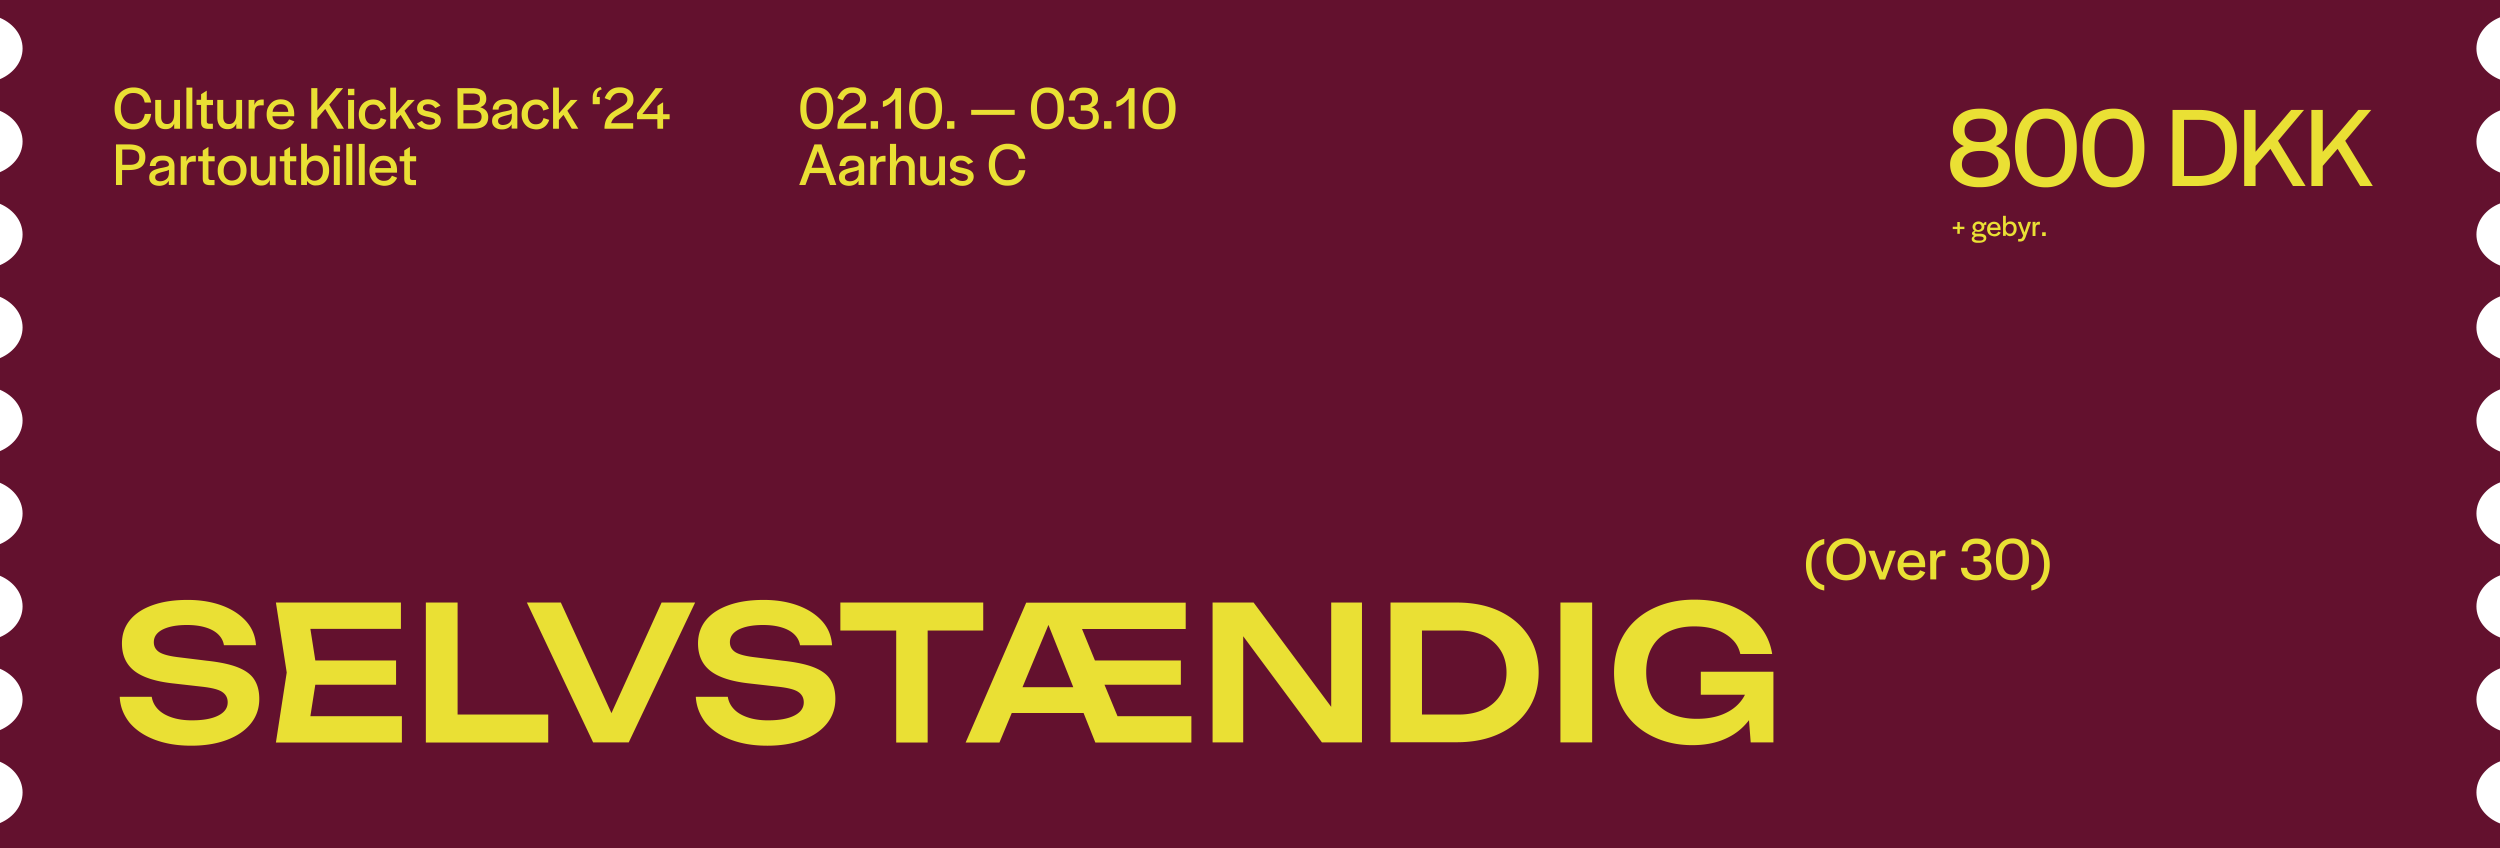
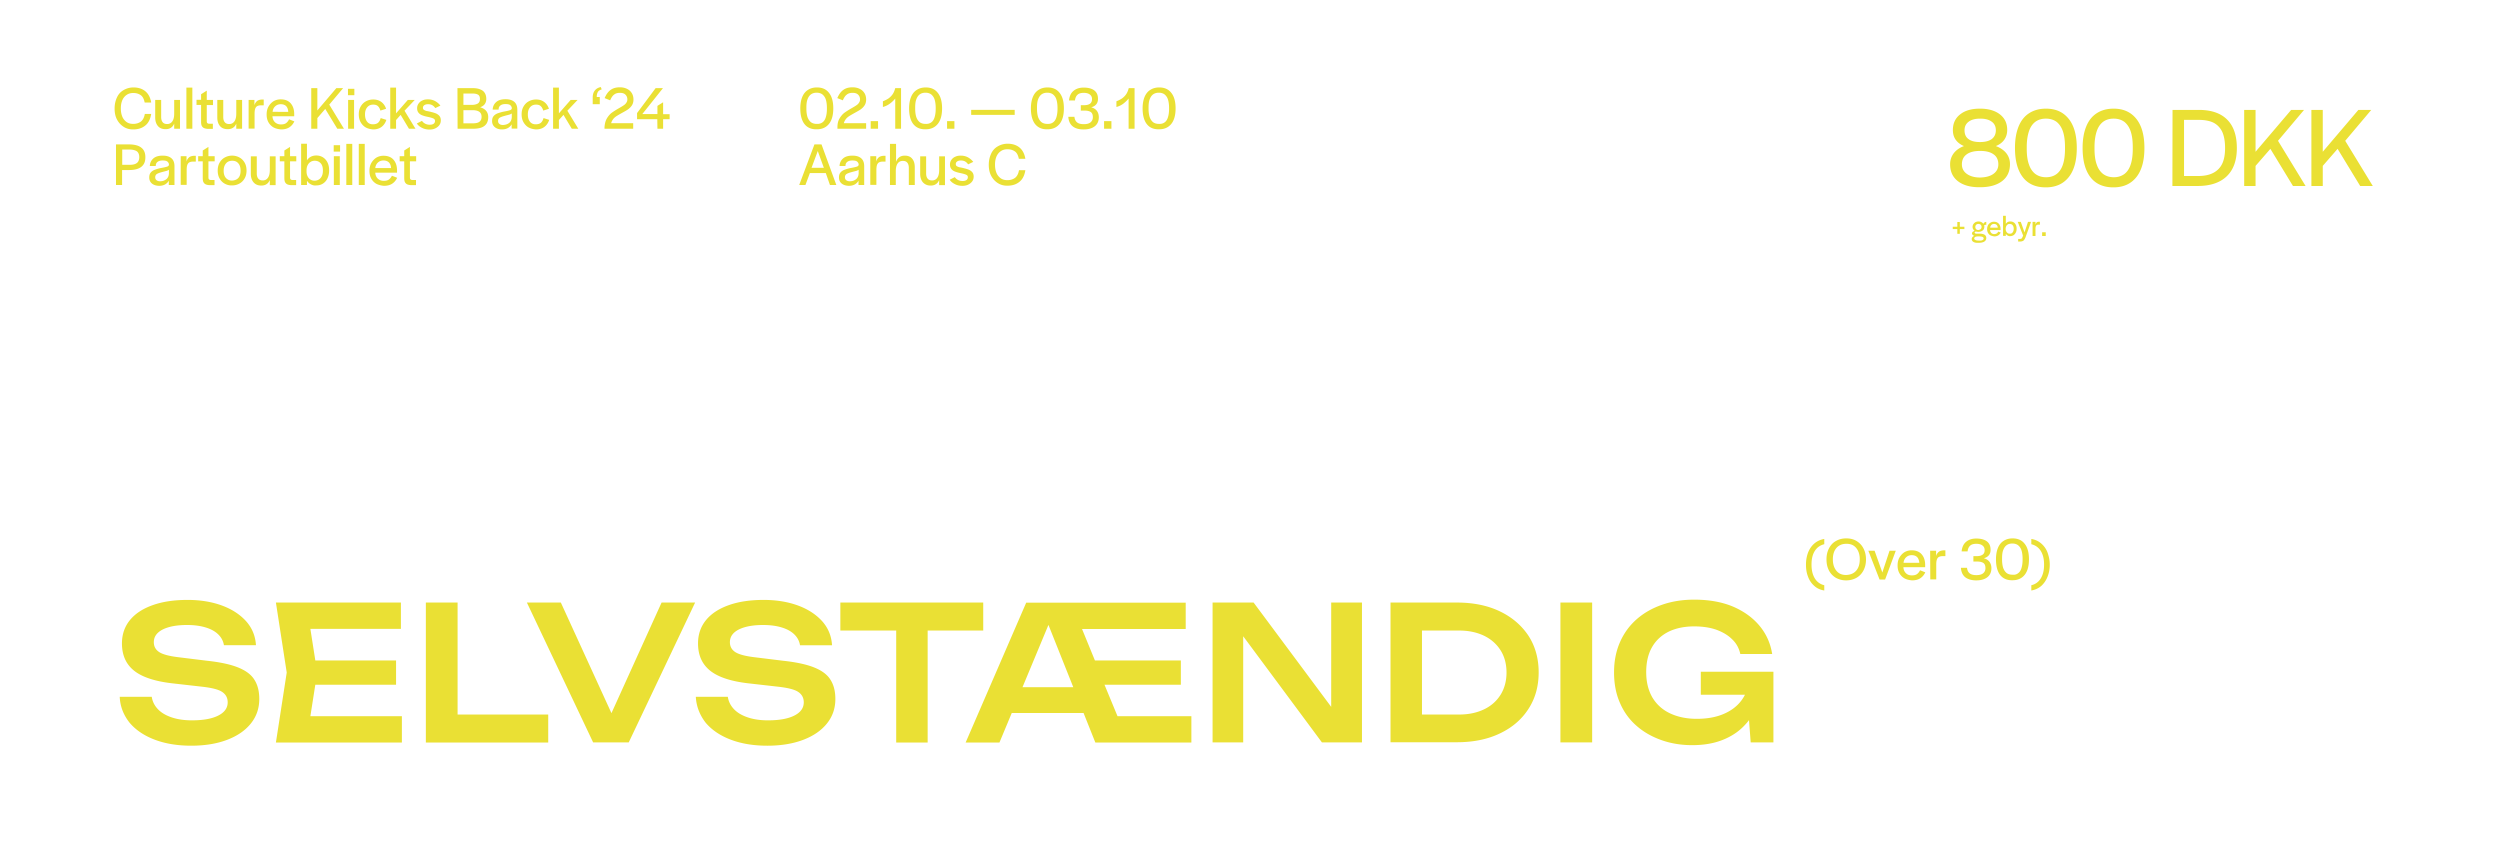
<svg xmlns="http://www.w3.org/2000/svg" viewBox="0 0 1804 612">
-   <path fill="#63112e" d="M1787 35c0 9.9 6.9 18.4 17 22.4v22.3c-10.1 4-17 12.5-17 22.4s6.9 18.4 17 22.4v22.3c-10.1 4-17 12.5-17 22.4s6.9 18.4 17 22.4v22.3c-10.1 4-17 12.5-17 22.4s6.9 18.4 17 22.4V281c-10.1 4-17 12.5-17 22.4s6.9 18.4 17 22.4v22.3c-10.1 4-17 12.5-17 22.4s6.9 18.4 17 22.4v22.3c-10.1 4-17 12.5-17 22.4s6.9 18.4 17 22.4v22.3c-10.1 4-17 12.5-17 22.4s6.9 18.4 17 22.4v22.3c-10.1 4-17 12.5-17 22.4s6.9 18.4 17 22.4v18.3H-2v-17.8c10.8-3.8 18.3-12.6 18.3-22.9 0-10.3-7.5-19.1-18.3-22.9v-21.3c10.8-3.8 18.3-12.6 18.3-22.9 0-10.3-7.5-19.1-18.3-22.9v-21.3c10.8-3.8 18.3-12.6 18.3-22.9S8.8 418.5-2 414.7v-21.3c10.8-3.8 18.3-12.6 18.3-22.9S8.8 351.4-2 347.6v-21.3c10.8-3.8 18.3-12.6 18.3-22.9S8.8 284.3-2 280.5v-21.3c10.8-3.8 18.3-12.6 18.3-22.9 0-10.3-7.5-19.1-18.3-22.9v-21.3c10.8-3.8 18.3-12.6 18.3-22.9 0-10.3-7.5-19.1-18.3-22.9V125c10.8-3.8 18.3-12.6 18.3-22.9S8.8 83-2 79.2V57.9C8.8 54.1 16.3 45.2 16.3 35c0-10.3-7.5-19.1-18.3-22.9V-.1h1806v12.6c-10.1 4.1-17 12.6-17 22.5z" />
  <path fill="#eae034" d="M89.2 91.5c-2-1.3-3.6-3-4.8-5.3s-1.7-4.9-1.7-7.9.6-5.6 1.7-8 2.7-4.1 4.8-5.3c2.1-1.2 4.4-1.9 7.1-1.9 3.4 0 6.3.9 8.5 2.7 2.2 1.8 3.7 4.5 4.3 8.2h-4.7c-.5-2.5-1.4-4.3-2.8-5.3s-3.2-1.6-5.4-1.6c-1.8 0-3.4.4-4.7 1.3-1.4.9-2.4 2.1-3.2 3.8-.7 1.7-1.1 3.6-1.1 5.8v.4c0 2.3.4 4.2 1.1 5.9a9 9 0 0 0 3.1 3.8c1.3.9 2.9 1.3 4.7 1.3 2.3 0 4.1-.6 5.6-1.7 1.4-1.1 2.4-3 2.8-5.5h4.6c-.6 3.8-2 6.6-4.3 8.4-2.3 1.9-5.2 2.8-8.8 2.8-2.5 0-4.8-.6-6.8-1.9zM114 91c-1.3-1.5-2-3.6-2-6.2V72.1h4.3v12.4c0 1.6.4 2.9 1.1 3.7.7.9 1.8 1.3 3.2 1.3 1.7 0 2.9-.7 3.8-2s1.3-3.2 1.3-5.5v-9.9h4.2v20.8h-4.2v-3.7c-.6 1.4-1.4 2.4-2.4 3-1 .7-2.3 1-3.8 1-2.4 0-4.2-.7-5.5-2.2zm20.5-27.8h4.3v29.7h-4.3V63.2zM147 92.3c-.7-.4-1.2-1-1.5-1.7s-.4-1.7-.4-2.9v-12h-3.3V72h3.3v-4l4.1-2.6v6.7h4.5v3.7h-4.5v11.5c0 .7.1 1.2.4 1.5.3.3.8.5 1.5.5h2.5V93h-3.7c-1.2-.1-2.2-.3-2.9-.7zm11.8-1.3c-1.3-1.5-2-3.6-2-6.2V72.1h4.3v12.4c0 1.6.4 2.9 1.1 3.7.7.9 1.8 1.3 3.2 1.3 1.7 0 2.9-.7 3.8-2 .9-1.3 1.3-3.2 1.3-5.5v-9.9h4.2v20.8h-4.2v-3.7c-.6 1.4-1.4 2.4-2.4 3-1 .7-2.3 1-3.8 1-2.4 0-4.2-.7-5.5-2.2zm20.5-18.9h4.3V76c.3-1.3 1-2.3 1.9-3.1.9-.7 2.3-1.1 4.2-1.1h.6V76h-1.9c-1.8 0-3.1.5-3.7 1.4-.7.9-1 2.5-1 4.7v10.7h-4.3V72.1h-.1zm18 19.8c-1.5-.9-2.7-2.1-3.6-3.7-.9-1.6-1.3-3.5-1.3-5.6s.4-4 1.3-5.6c.9-1.6 2.1-2.9 3.6-3.9 1.5-.9 3.3-1.4 5.2-1.4 3.1 0 5.5.9 7.2 2.8s2.6 4.5 2.6 7.8v1.6h-15.7c.1 1.8.7 3.2 1.8 4.3 1.1 1 2.5 1.6 4.3 1.6 1.6 0 2.9-.3 3.8-1 .9-.7 1.6-1.6 2.1-2.7l3.8 1.5c-.8 1.7-1.9 3.1-3.5 4.2s-3.7 1.6-6.1 1.6c-2.1-.2-3.9-.6-5.5-1.5zm9.2-15.3c-.9-.9-2.2-1.4-3.9-1.4-1.6 0-2.9.5-4 1.5s-1.7 2.3-1.9 4H208c-.1-1.8-.6-3.1-1.5-4.1zm18.1-13h4.4v16.1l13.7-16.1h4.9l-10 11.9 10.6 17.4h-4.8l-8.7-14.3-5.7 6.6v7.7h-4.4V63.6zm26.5.5h4.6v4.6h-4.6v-4.6zm.1 8h4.3v20.8h-4.3V72.1zm12.6 19.8c-1.5-.9-2.7-2.2-3.6-3.8s-1.3-3.5-1.3-5.6.4-3.9 1.3-5.5 2.1-2.9 3.7-3.8 3.4-1.4 5.4-1.4c2.4 0 4.3.6 5.9 1.8 1.6 1.2 2.7 2.8 3.4 4.9l-4.1 1.3c-.4-1.4-1-2.5-1.8-3.2-.8-.8-2-1.1-3.4-1.1-1.8 0-3.2.6-4.3 1.9-1.1 1.3-1.6 3-1.6 5.1v.2c0 2.1.5 3.8 1.5 5.1 1 1.3 2.4 1.9 4.2 1.9 1.6 0 2.9-.4 3.7-1.1.9-.8 1.5-1.9 1.9-3.4l4.1 1.3c-.7 2.2-1.9 3.9-3.5 5.1s-3.6 1.8-6.1 1.8c-2.1-.2-3.8-.6-5.4-1.5zm17.8-28.7h4.2v18.6l8.5-9.7h5l-7.4 7.8 7.9 13h-4.7l-6-10-3.3 3.7v6.3h-4.2V63.2zm23 29.1c-1.6-.8-2.9-1.8-3.8-3.2l3.7-1.9c.6.9 1.4 1.6 2.4 2.1s2.1.7 3.2.7c1.2 0 2.1-.2 2.8-.7.7-.5 1-1.2 1-2.1 0-.7-.3-1.2-1-1.6s-1.8-.7-3.4-1.1l-1.4-.3c-1.5-.3-2.7-.7-3.7-1.1s-1.9-1.1-2.5-1.9-.9-1.8-.9-3.1c0-1.2.3-2.3 1-3.3s1.6-1.8 2.8-2.3c1.2-.6 2.5-.8 4-.8 1.9 0 3.6.4 5.1 1.2 1.5.8 2.8 1.9 3.9 3.3l-3.7 1.8c-.6-.9-1.3-1.6-2.2-2.1-.9-.5-1.9-.7-3-.7s-2 .2-2.7.7-1 1.1-1 1.9c0 .6.2 1.1.6 1.4s1 .6 2 .9c.8.1 1.7.3 2.6.5.3.1.5.1.7.2 1.4.3 2.6.7 3.6 1.1 1 .5 1.9 1.1 2.5 1.9s.9 1.8.9 3c0 1.3-.3 2.4-1 3.4s-1.7 1.8-2.9 2.4c-1.2.6-2.6.9-4.2.9-2 0-3.8-.4-5.4-1.2zm25.5-28.7h11c2.1 0 4 .3 5.4.9 1.5.6 2.6 1.4 3.3 2.6.7 1.1 1.1 2.5 1.1 4.3 0 1.5-.4 2.7-1.1 3.7s-1.9 1.8-3.3 2.3c1.9.6 3.3 1.4 4.3 2.6s1.5 2.7 1.5 4.5c0 1.9-.4 3.4-1.2 4.7-.8 1.2-2 2.2-3.6 2.8-1.6.6-3.6.9-6 .9h-11.3l-.1-29.3zm14.7 11.1c1-.7 1.5-1.7 1.5-3.1.1-1.4-.3-2.5-1.1-3.1-.8-.6-2.2-1-4-1h-6.8v8.2h5.9c2 0 3.5-.4 4.5-1zm1.1 13.2c1.1-.8 1.6-2 1.6-3.6s-.5-2.8-1.6-3.6c-1.1-.8-2.8-1.2-5-1.2h-6.5V89h6.7c2.1 0 3.8-.3 4.8-1.1zm11.1 3.8c-1.3-1.1-1.9-2.6-1.9-4.3 0-1.5.3-2.6 1-3.5s1.6-1.5 2.7-2c1.1-.4 2.6-.9 4.4-1.3.6-.1 1.1-.2 1.6-.3 1.6-.3 2.7-.6 3.3-.8.6-.2 1-.6 1.2-1.1v-.3c0-.9-.4-1.6-1.1-2.2s-1.9-.8-3.4-.8c-1.6 0-2.8.3-3.7 1-.9.7-1.3 1.6-1.3 2.8v.2h-4.3c.1-2.3 1-4.1 2.6-5.5s3.9-2 6.7-2c2.7 0 4.8.6 6.3 1.9s2.2 3.2 2.2 5.8v13.5h-4.1v-3.1c-.7 1.2-1.7 2.2-2.9 2.8-1.2.6-2.6.9-4.1.9-2.2 0-3.9-.6-5.2-1.7zm10.3-2.9c1.2-.9 1.9-2.3 2-4.3v-2.6c-.5.3-1 .6-1.7.8-.7.2-1.6.4-2.7.7-.4.1-.7.2-1.1.3-1.4.4-2.5.8-3.3 1.3-.7.5-1.1 1.3-1.1 2.3 0 .9.3 1.6.9 2.1s1.5.8 2.6.8c1.8-.1 3.2-.5 4.4-1.4zm14 3.1c-1.5-.9-2.7-2.2-3.6-3.8s-1.3-3.5-1.3-5.6.4-3.9 1.3-5.5 2.1-2.9 3.7-3.8 3.4-1.4 5.4-1.4c2.4 0 4.3.6 5.9 1.8 1.6 1.2 2.7 2.8 3.4 4.9l-4.1 1.3c-.4-1.4-1-2.5-1.8-3.2-.8-.8-2-1.1-3.4-1.1-1.8 0-3.2.6-4.3 1.9-1.1 1.3-1.6 3-1.6 5.1v.2c0 2.1.5 3.8 1.5 5.1 1 1.3 2.4 1.9 4.2 1.9 1.6 0 2.9-.4 3.7-1.1.9-.8 1.5-1.9 1.9-3.4l4.1 1.3c-.7 2.2-1.9 3.9-3.5 5.1s-3.6 1.8-6.1 1.8c-2.1-.2-3.8-.6-5.4-1.5zm17.8-28.7h4.2v18.6l8.5-9.7h5l-7.4 7.8 7.9 13h-4.7l-6-10-3.3 3.7v6.3h-4.2V63.2zm29.2 3.7c.4-1 1.1-1.9 1.9-2.6.9-.7 2-1.2 3.3-1.5l.7 1.7c-1.3.4-2.3 1-2.8 1.9s-.8 2.1-.8 3.6h2.2v5.2h-5.1v-4.8c0-1.3.2-2.5.6-3.5zm9.6 18.6c1-1.7 2.2-3.1 3.5-4.1 1.4-1 3.1-2.1 5.2-3.3 1.4-.8 2.6-1.5 3.3-2 .8-.5 1.5-1.1 2-1.9.5-.7.8-1.5.8-2.4 0-1.5-.5-2.6-1.4-3.5s-2.2-1.3-4-1.3c-1.7 0-3.1.4-4.2 1.3-1.1.8-2 2.2-2.8 4.1l-4-1.6c1.1-2.6 2.5-4.6 4.3-5.9s4-1.9 6.7-1.9c1.9 0 3.7.4 5.1 1.1 1.5.7 2.6 1.7 3.5 3.1.8 1.3 1.2 2.9 1.2 4.7 0 1.6-.4 3-1.1 4.1s-1.7 2.1-2.8 2.9c-1.1.8-2.6 1.6-4.4 2.6-1.6.9-2.8 1.6-3.8 2.2-.9.6-1.8 1.3-2.5 2.2-.7.9-1.2 1.9-1.5 3h15.9v4h-20.7v-1.1c.2-2.5.7-4.6 1.7-6.3zm36.4.5h-14.6v-4.4l13.4-18h5.3l-14.9 18.7h10.9v-5.9l4.1-2.6v8.6h4.7V86h-4.7v6.9h-4.1l-.1-6.9zM83.8 104.2H93c4 0 7 .8 8.9 2.3 2 1.5 3 3.8 3 6.9 0 2.1-.4 3.9-1.3 5.2-.9 1.4-2.2 2.4-4 3.1s-4 1-6.7 1h-4.8v10.8h-4.4v-29.3h.1zm13.5 14.2c1.1-.4 1.9-1 2.4-1.8s.8-1.9.8-3.2c0-1.9-.6-3.3-1.7-4.2-1.2-.8-3.1-1.3-5.7-1.3h-4.9v11H93c1.7.1 3.2-.1 4.3-.5zm12.3 14c-1.3-1.1-1.9-2.6-1.9-4.3 0-1.5.3-2.6 1-3.5s1.6-1.5 2.7-2c1.1-.4 2.6-.9 4.4-1.3.6-.1 1.1-.2 1.6-.3 1.6-.3 2.7-.6 3.3-.8.6-.2 1-.6 1.2-1.1v-.3c0-.9-.4-1.6-1.1-2.2s-1.9-.8-3.4-.8c-1.6 0-2.8.3-3.7 1-.9.7-1.3 1.6-1.3 2.8v.2h-4.3c.1-2.3 1-4.1 2.6-5.5s3.9-2 6.7-2c2.7 0 4.8.6 6.3 1.9s2.2 3.2 2.2 5.8v13.5h-4.1v-3.1c-.7 1.2-1.7 2.2-2.9 2.8-1.2.6-2.6.9-4.1.9-2.2-.1-3.9-.6-5.2-1.7zm10.3-3c1.2-.9 1.9-2.3 2-4.3v-2.6c-.5.3-1 .6-1.7.8-.7.2-1.6.4-2.7.7-.4.1-.7.2-1.1.3-1.4.4-2.5.8-3.3 1.3-.7.5-1.1 1.3-1.1 2.3 0 .9.3 1.6.9 2.1s1.5.8 2.6.8c1.8 0 3.2-.5 4.4-1.4zm10.4-16.7h4.3v3.9c.3-1.3 1-2.3 1.9-3.1.9-.7 2.3-1.1 4.2-1.1h.6v4.2h-1.9c-1.8 0-3.1.5-3.7 1.4-.7.9-1 2.5-1 4.7v10.7h-4.3v-20.7h-.1zm17.9 20.2c-.7-.4-1.2-1-1.5-1.7s-.4-1.7-.4-2.9v-11.9H143v-3.7h3.3v-4.1l4.1-2.6v6.7h4.5v3.7h-4.5v11.5c0 .7.1 1.2.4 1.5.3.3.8.5 1.5.5h2.5v3.7H151c-1.2-.1-2.1-.3-2.8-.7zm13.9-.4c-1.6-.9-2.8-2.2-3.7-3.8-.9-1.6-1.3-3.5-1.3-5.6s.4-4 1.3-5.6c.9-1.6 2.1-2.9 3.7-3.8 1.6-.9 3.4-1.4 5.4-1.4s3.8.5 5.4 1.4 2.8 2.2 3.7 3.8c.9 1.6 1.3 3.5 1.3 5.6 0 2-.4 3.9-1.3 5.5s-2.1 2.9-3.7 3.8c-1.6.9-3.4 1.4-5.4 1.4-2 .1-3.8-.4-5.4-1.3zm9.9-4.1c1.1-1.2 1.6-2.9 1.6-5.1v-.2c0-2.2-.5-3.9-1.6-5.2-1.1-1.3-2.5-1.9-4.4-1.9s-3.4.6-4.5 1.9-1.7 3-1.7 5.2v.2c0 2.1.5 3.8 1.6 5.1 1.1 1.2 2.5 1.9 4.4 1.9 2-.1 3.5-.7 4.6-1.9zm11 3.2c-1.3-1.5-2-3.6-2-6.2v-12.6h4.3v12.4c0 1.6.4 2.9 1.1 3.7.7.9 1.8 1.3 3.2 1.3 1.7 0 2.9-.7 3.8-2 .9-1.3 1.3-3.2 1.3-5.5v-9.9h4.2v20.8h-4.2v-3.7c-.6 1.4-1.4 2.4-2.4 3-1 .7-2.3 1-3.8 1-2.4 0-4.2-.8-5.5-2.3zm24.1 1.3c-.7-.4-1.2-1-1.5-1.7s-.4-1.7-.4-2.9v-11.9h-3.3v-3.7h3.3v-4.1l4.1-2.6v6.7h4.5v3.7h-4.5v11.5c0 .7.1 1.2.4 1.5.3.3.8.5 1.5.5h2.5v3.7H210c-1.3-.1-2.2-.3-2.9-.7zm17.2.1c-1.2-.6-2.1-1.5-2.8-2.6v3.1h-4.2v-29.8h4.2v12c.7-1.1 1.7-2 2.8-2.6 1.2-.6 2.5-.9 3.9-.9 1.8 0 3.3.4 4.8 1.3 1.4.9 2.5 2.1 3.3 3.7s1.2 3.5 1.2 5.7-.4 4.1-1.2 5.8c-.8 1.7-1.9 2.9-3.3 3.8-1.4.9-3 1.3-4.8 1.3-1.5.2-2.8-.2-3.9-.8zm7.1-4.6c1.1-1.3 1.6-3 1.6-5.2v-.3c0-2.2-.5-3.9-1.6-5.1s-2.5-1.8-4.3-1.8c-1.2 0-2.2.3-3.1.9-.9.6-1.6 1.4-2.1 2.5s-.7 2.3-.7 3.7v.4c0 1.4.2 2.6.7 3.6.5 1.1 1.2 1.9 2 2.4.9.6 1.9.9 3.2.9 1.8-.1 3.2-.7 4.3-2zm9.4-23.6h4.6v4.6h-4.6v-4.6zm.1 7.9h4.3v20.8h-4.3v-20.8zm9-8.9h4.3v29.7h-4.3v-29.7zm9 0h4.3v29.7h-4.3v-29.7zm12.6 28.8c-1.5-.9-2.7-2.1-3.6-3.7-.9-1.6-1.3-3.5-1.3-5.6s.4-4 1.3-5.6 2.1-2.9 3.6-3.9c1.5-.9 3.3-1.4 5.2-1.4 3.1 0 5.5.9 7.2 2.8s2.6 4.5 2.6 7.8v1.6h-15.7c.1 1.8.7 3.2 1.8 4.3 1.1 1 2.5 1.6 4.3 1.6 1.6 0 2.9-.3 3.8-1s1.6-1.6 2.1-2.7l3.8 1.5c-.8 1.7-1.9 3.1-3.5 4.2s-3.7 1.6-6.1 1.6c-2.1-.2-4-.7-5.5-1.5zm9.1-15.4c-.9-.9-2.2-1.4-3.9-1.4-1.6 0-2.9.5-4 1.5s-1.7 2.3-1.9 4h11.4c-.1-1.7-.6-3.1-1.6-4.1zm13 15.7c-.7-.4-1.2-1-1.5-1.7s-.4-1.7-.4-2.9v-11.9h-3.3v-3.7h3.3v-4.1l4.1-2.6v6.7h4.5v3.7h-4.5v11.5c0 .7.1 1.2.4 1.5.3.3.8.5 1.5.5h2.5v3.7h-3.7c-1.2-.1-2.2-.3-2.9-.7zm286.9-43.4c-2-2.6-3-6.4-3-11.3 0-3.2.5-6 1.4-8.2s2.3-4 4.1-5.1c1.8-1.2 4-1.8 6.5-1.8 3.8 0 6.7 1.3 8.7 3.9 2.1 2.6 3.1 6.4 3.1 11.2 0 4.8-1 8.6-3.1 11.2s-5 3.9-8.8 3.9c-3.9.1-6.9-1.2-8.9-3.8zm13-1.2c1.1-.8 1.9-2 2.4-3.7.5-1.6.8-3.6.8-6v-.8c0-2.4-.3-4.4-.8-6s-1.4-2.8-2.5-3.7c-1.1-.8-2.5-1.2-4.1-1.2s-3 .4-4.1 1.2c-1.1.8-1.9 2-2.5 3.6s-.8 3.6-.8 6v.8c0 2.4.3 4.4.8 6 .6 1.6 1.4 2.8 2.5 3.7 1.1.8 2.5 1.2 4.1 1.2 1.7.1 3.1-.3 4.2-1.1zm12.3-2.8c1-1.7 2.2-3.1 3.5-4.1 1.4-1 3.1-2.1 5.2-3.3 1.4-.8 2.6-1.5 3.3-2 .8-.5 1.5-1.1 2-1.9.5-.7.8-1.5.8-2.4 0-1.5-.5-2.6-1.4-3.5s-2.2-1.3-4-1.3c-1.7 0-3.1.4-4.2 1.3-1.1.8-2 2.2-2.8 4.1l-4-1.6c1.1-2.6 2.5-4.6 4.3-5.9s4-1.9 6.7-1.9c1.9 0 3.7.4 5.1 1.1 1.5.7 2.6 1.7 3.5 3.1.8 1.3 1.2 2.9 1.2 4.7 0 1.6-.4 3-1.1 4.1-.7 1.1-1.7 2.1-2.8 2.9s-2.6 1.6-4.4 2.6c-1.6.9-2.8 1.6-3.8 2.2-.9.6-1.8 1.3-2.5 2.2-.7.9-1.2 1.9-1.5 3H625v4h-20.7v-1.1c0-2.5.5-4.6 1.5-6.3zm22.5 1.9h5.3v5.5h-5.3v-5.5zm13.8-12.6c-1.5 1.1-3.1 1.9-5 2.4v-4.1c1.5-.6 2.9-1.3 4.1-2.1 1.2-.9 2.2-1.9 3-3.1s1.4-2.7 1.8-4.3h4.2v29.3H646V71.1c-1.1 1.4-2.4 2.6-3.9 3.7zM659 89.5c-2-2.6-3-6.4-3-11.3 0-3.2.5-6 1.4-8.2s2.3-4 4.1-5.1c1.8-1.2 4-1.8 6.5-1.8 3.8 0 6.7 1.3 8.7 3.9 2.1 2.6 3.1 6.4 3.1 11.2 0 4.8-1 8.6-3.1 11.2s-5 3.9-8.8 3.9c-3.9.1-6.8-1.2-8.9-3.8zm13-1.2c1.1-.8 1.9-2 2.4-3.7.5-1.6.8-3.6.8-6v-.8c0-2.4-.3-4.4-.8-6s-1.4-2.8-2.5-3.7c-1.1-.8-2.5-1.2-4.1-1.2s-3 .4-4.1 1.2c-1.1.8-1.9 2-2.5 3.6s-.8 3.6-.8 6v.8c0 2.4.3 4.4.8 6 .6 1.6 1.4 2.8 2.5 3.7 1.1.8 2.5 1.2 4.1 1.2 1.8.1 3.1-.3 4.2-1.1zm11.4-.9h5.3v5.5h-5.3v-5.5zm17.4-8.1h31.4v3.6h-31.4v-3.6zm46.1 10.2c-2-2.6-3-6.4-3-11.3 0-3.2.5-6 1.4-8.2s2.3-4 4.1-5.1c1.8-1.2 4-1.8 6.5-1.8 3.8 0 6.7 1.3 8.7 3.9 2.1 2.6 3.1 6.4 3.1 11.2 0 4.8-1 8.6-3.1 11.2s-5 3.9-8.8 3.9c-3.9.1-6.8-1.2-8.9-3.8zm13-1.2c1.1-.8 1.9-2 2.4-3.7.5-1.6.8-3.6.8-6v-.8c0-2.4-.3-4.4-.8-6s-1.4-2.8-2.5-3.7c-1.1-.8-2.5-1.2-4.1-1.2s-3 .4-4.1 1.2c-1.1.8-1.9 2-2.5 3.6s-.8 3.6-.8 6v.8c0 2.4.3 4.4.8 6 .6 1.6 1.4 2.8 2.5 3.7 1.1.8 2.5 1.2 4.1 1.2 1.8.1 3.1-.3 4.2-1.1zm14.2 2.9c-1.9-1.5-3-3.8-3.2-6.9h4.4c.2 1.8.8 3.1 1.9 4 1.1.9 2.7 1.3 4.9 1.3 2.1 0 3.7-.4 4.8-1.3s1.7-2.1 1.7-3.7v-.1c0-1.7-.5-2.9-1.4-3.6-1-.7-2.5-1.1-4.7-1.1h-2.6v-3.9h2.5c1.9 0 3.2-.4 4.2-1.1.9-.7 1.4-1.8 1.4-3.2v-.1c0-1.4-.5-2.5-1.6-3.3-1-.8-2.5-1.2-4.4-1.2-2.1 0-3.6.5-4.5 1.4-1 .9-1.6 2.3-1.8 4.1h-4.3c.3-3 1.3-5.3 3.2-6.9s4.3-2.4 7.4-2.4c3.3 0 5.9.7 7.7 2.1 1.8 1.4 2.6 3.4 2.6 6.1 0 1.5-.4 2.8-1.2 3.8s-2 1.8-3.7 2.2c1.8.5 3.2 1.4 4.1 2.6.9 1.2 1.4 2.8 1.4 4.6 0 2.8-1 5-2.9 6.5s-4.6 2.3-8.1 2.3c-3.3 0-5.9-.7-7.8-2.2zm22.6-3.8h5.3v5.5h-5.3v-5.5zm13.9-12.6c-1.5 1.1-3.1 1.9-5 2.4v-4.1c1.5-.6 2.9-1.3 4.1-2.1 1.2-.9 2.2-1.9 3-3.1s1.4-2.7 1.8-4.3h4.2v29.3h-4.3V71.1c-1.1 1.4-2.4 2.6-3.8 3.7zm16.9 14.7c-2-2.6-3-6.4-3-11.3 0-3.2.5-6 1.4-8.2s2.3-4 4.1-5.1c1.8-1.2 4-1.8 6.5-1.8 3.8 0 6.7 1.3 8.7 3.9 2.1 2.6 3.1 6.4 3.1 11.2 0 4.8-1 8.6-3.1 11.2s-5 3.9-8.8 3.9c-4 .1-6.9-1.2-8.9-3.8zm12.9-1.2c1.1-.8 1.9-2 2.4-3.7.5-1.6.8-3.6.8-6v-.8c0-2.4-.3-4.4-.8-6s-1.4-2.8-2.5-3.7c-1.1-.8-2.5-1.2-4.1-1.2s-3 .4-4.1 1.2c-1.1.8-1.9 2-2.5 3.6s-.8 3.6-.8 6v.8c0 2.4.3 4.4.8 6 .6 1.6 1.4 2.8 2.5 3.7 1.1.8 2.5 1.2 4.1 1.2 1.8.1 3.1-.3 4.2-1.1zm-252.7 15.9h5.1l10.7 29.3h-4.6l-3-8.6h-11.5l-3.2 8.6h-4.5l11-29.3zm6.8 16.9-4.4-12.1-4.5 12.1h8.9zm12.8 11.3c-1.3-1.1-1.9-2.6-1.9-4.3 0-1.5.3-2.6 1-3.5s1.6-1.5 2.7-2c1.1-.4 2.6-.9 4.4-1.3.6-.1 1.1-.2 1.6-.3 1.6-.3 2.7-.6 3.3-.8.6-.2 1-.6 1.2-1.1v-.3c0-.9-.4-1.6-1.1-2.2s-1.9-.8-3.4-.8c-1.6 0-2.8.3-3.7 1s-1.3 1.6-1.3 2.8v.2h-4.3c.1-2.3 1-4.1 2.6-5.5s3.9-2 6.7-2c2.7 0 4.8.6 6.3 1.9s2.2 3.2 2.2 5.8v13.5h-4.1v-3.1c-.7 1.2-1.7 2.2-2.9 2.8s-2.6.9-4.1.9c-2.1-.1-3.9-.6-5.2-1.7zm10.3-3c1.2-.9 1.9-2.3 2-4.3v-2.6c-.5.3-1 .6-1.7.8-.7.2-1.6.4-2.7.7-.4.1-.7.2-1.1.3-1.4.4-2.5.8-3.3 1.3-.7.5-1.1 1.3-1.1 2.3 0 .9.3 1.6.9 2.1.6.5 1.5.8 2.6.8 1.8 0 3.3-.5 4.4-1.4zm10.4-16.7h4.3v3.9c.3-1.3 1-2.3 1.9-3.1.9-.7 2.3-1.1 4.2-1.1h.6v4.2h-1.9c-1.8 0-3.1.5-3.7 1.4-.7.9-1 2.5-1 4.7v10.7H628v-20.7zm14.4-8.9h4.2v13c1.1-3 3.2-4.5 6.3-4.5 2.3 0 4.1.7 5.3 2.2 1.3 1.5 1.9 3.5 1.9 6.3v12.7h-4.3v-12.4c0-1.6-.4-2.9-1.1-3.7-.7-.9-1.8-1.3-3.2-1.3-1.6 0-2.9.6-3.8 1.9s-1.3 3.2-1.3 5.6v9.9h-4.2v-29.7h.2zm23.6 27.8c-1.3-1.5-2-3.6-2-6.2v-12.6h4.3v12.4c0 1.6.4 2.9 1.1 3.7.7.9 1.8 1.3 3.2 1.3 1.7 0 2.9-.7 3.8-2 .9-1.3 1.3-3.2 1.3-5.5v-9.9h4.2v20.8h-4.2v-3.7c-.6 1.4-1.4 2.4-2.4 3-1 .7-2.3 1-3.8 1-2.3 0-4.1-.8-5.5-2.3zm23.1 1.3c-1.6-.8-2.9-1.8-3.8-3.2l3.7-1.9c.6.9 1.4 1.6 2.4 2.1s2.1.7 3.2.7c1.2 0 2.1-.2 2.8-.7s1-1.2 1-2.1c0-.7-.3-1.2-1-1.6s-1.8-.7-3.4-1.1l-1.4-.3c-1.5-.3-2.7-.7-3.7-1.1s-1.9-1.1-2.5-1.9-.9-1.8-.9-3.1c0-1.2.3-2.3 1-3.3s1.6-1.8 2.8-2.3c1.2-.6 2.5-.8 4-.8 1.9 0 3.6.4 5.1 1.2 1.5.8 2.8 1.9 3.9 3.3l-3.7 1.8c-.6-.9-1.3-1.6-2.2-2.1s-1.9-.7-3-.7-2 .2-2.7.7-1 1.1-1 1.9c0 .6.2 1.1.6 1.4.4.3 1 .6 2 .9.8.1 1.7.3 2.6.5.3.1.5.1.7.2 1.4.3 2.6.7 3.6 1.1 1 .5 1.9 1.1 2.5 1.9s.9 1.8.9 3c0 1.3-.3 2.4-1 3.4s-1.7 1.8-2.9 2.4c-1.2.6-2.6.9-4.2.9-2.1 0-3.8-.4-5.4-1.2zm30.9-.8c-2-1.3-3.6-3-4.8-5.3s-1.7-4.9-1.7-7.9.6-5.6 1.7-8 2.7-4.1 4.8-5.3c2.1-1.2 4.4-1.9 7.1-1.9 3.4 0 6.3.9 8.5 2.7 2.2 1.8 3.7 4.5 4.3 8.2h-4.7c-.5-2.5-1.4-4.3-2.8-5.3s-3.2-1.6-5.4-1.6c-1.8 0-3.4.4-4.7 1.3-1.4.9-2.4 2.1-3.2 3.8-.7 1.7-1.1 3.6-1.1 5.8v.4c0 2.3.4 4.2 1.1 5.9.7 1.6 1.8 2.9 3.1 3.8s2.9 1.3 4.7 1.3c2.3 0 4.1-.6 5.6-1.7 1.4-1.1 2.4-3 2.8-5.5h4.6c-.6 3.8-2 6.6-4.3 8.4-2.3 1.9-5.2 2.8-8.8 2.8-2.5 0-4.8-.6-6.8-1.9zm692.4 33.2h-3.3v-1.7h3.3v-3.4h1.8v3.4h3.3v1.7h-3.3v3.4h-1.8v-3.4zm11.7 9.3c-.9-.5-1.3-1.2-1.3-2.2 0-.5.2-.9.5-1.3s.8-.7 1.4-.9c-.5-.1-.9-.4-1.2-.7-.3-.3-.5-.7-.5-1.1 0-.4.2-.8.5-1.1s.8-.5 1.4-.7c-.5-.3-.8-.8-1.1-1.3-.3-.5-.4-1-.4-1.6 0-.7.2-1.4.6-2s.9-1 1.5-1.4c.7-.3 1.4-.5 2.2-.5.8 0 1.5.2 2.1.5s1.1.8 1.5 1.3c.4.6.6 1.2.6 2 0 1.1-.4 2.1-1.2 2.7s-1.8 1-3.1 1c-.7 0-1.4-.1-2-.4l1.6.2h-1.1c-.4 0-.7 0-.9.2-.2.1-.3.3-.3.5s.1.4.4.6.7.2 1.1.2h2.1c1.6 0 2.8.3 3.6.8.8.5 1.2 1.3 1.2 2.4s-.5 1.9-1.4 2.5c-1 .6-2.3.9-4 .9-1.7.1-2.9-.1-3.8-.6zm6.4-1.3c.6-.3.9-.7.9-1.2 0-.3-.1-.6-.3-.8-.2-.2-.5-.4-1-.5-.4-.1-1-.2-1.7-.2h-1.5c-.4 0-.8.1-1.2.2-.4.1-.6.3-.8.5-.2.2-.3.5-.3.8 0 .5.3.8.9 1.1s1.4.4 2.5.4c1 .1 1.9 0 2.5-.3zm-1.2-8c.4-.4.6-.9.6-1.5v-.1c0-.6-.2-1.1-.6-1.5s-1-.6-1.7-.6-1.2.2-1.6.6c-.4.4-.6.9-.6 1.6v.1c0 .6.2 1.1.6 1.5s1 .6 1.7.6c.6-.2 1.2-.4 1.6-.7zm2.6-4.7c.4-.3.8-.5 1.4-.5v2.2c-.4-.1-.7-.1-1 0s-.6.3-.8.7l-.4-1c.1-.6.4-1.1.8-1.4zm4.4 9.2c-.8-.4-1.3-1-1.8-1.8-.4-.8-.6-1.7-.6-2.7s.2-1.9.6-2.7 1-1.4 1.8-1.9 1.6-.7 2.5-.7c1.5 0 2.7.5 3.5 1.4s1.3 2.2 1.3 3.8v.8h-7.6c.1.9.4 1.6.9 2.1s1.2.8 2.1.8c.8 0 1.4-.2 1.9-.5.4-.3.8-.8 1-1.3l1.8.7c-.4.8-.9 1.5-1.7 2-.8.5-1.8.8-3 .8-1-.2-1.9-.4-2.7-.8zm4.5-7.5c-.5-.5-1.1-.7-1.9-.7s-1.4.2-1.9.7-.8 1.1-.9 2h5.5c-.1-.9-.3-1.5-.8-2zm8 7.7c-.6-.3-1-.7-1.4-1.3v1.5h-2v-14.5h2v5.8c.4-.5.8-1 1.4-1.3s1.2-.4 1.9-.4c.9 0 1.6.2 2.3.6.7.4 1.2 1 1.6 1.8s.6 1.7.6 2.8c0 1.1-.2 2-.6 2.8s-.9 1.4-1.6 1.9c-.7.4-1.5.7-2.4.7-.6.1-1.2-.1-1.8-.4zm3.5-2.3c.5-.6.8-1.5.8-2.6v-.1c0-1.1-.3-1.9-.8-2.5s-1.2-.9-2.1-.9c-.6 0-1.1.1-1.5.4-.4.3-.8.7-1 1.2s-.4 1.1-.4 1.8v.2c0 .7.1 1.2.4 1.8.2.5.6.9 1 1.2s.9.4 1.5.4c.9.1 1.6-.2 2.1-.9zm4 4.7h1.3c.4 0 .7-.1 1-.2s.4-.4.6-.7.4-.8.7-1.5l-3.9-9.9h2.2l2.7 7.6 2.5-7.6h2.2l-3.9 10.9c-.3.9-.7 1.5-1 2s-.8.8-1.3 1-1.2.3-2 .3h-1.1v-1.9zm10.4-12.3h2.1v1.9c.2-.6.5-1.1.9-1.5.5-.4 1.1-.5 2-.5h.3v2.1h-.9c-.9 0-1.5.2-1.8.7s-.5 1.2-.5 2.3v5.2h-2.1v-10.2zm6.9 7.5h2.6v2.7h-2.6v-2.7zm-60.7-36.8c-3.8-2.9-5.7-7-5.7-12.3 0-3 .9-5.6 2.6-7.9 1.8-2.3 4.2-4 7.4-5.2-2.6-1.1-4.6-2.6-6-4.6s-2-4.3-2-7c0-4.8 1.8-8.6 5.3-11.3 3.5-2.8 8.3-4.1 14.3-4.1s10.8 1.4 14.3 4.1c3.6 2.8 5.3 6.5 5.3 11.3 0 2.7-.7 5-2.1 7s-3.4 3.5-6.1 4.6c3.2 1.2 5.7 2.9 7.5 5.1 1.8 2.3 2.7 4.9 2.7 7.9 0 5.3-1.9 9.4-5.7 12.3-3.8 2.9-9.1 4.4-15.9 4.4-6.8.1-12.1-1.4-15.9-4.3zm25.5-5.3c2.4-1.7 3.6-4 3.6-6.9 0-3.1-1.1-5.6-3.4-7.2-2.3-1.7-5.5-2.5-9.7-2.5s-7.5.8-9.8 2.5-3.4 4.1-3.4 7.2c0 2.9 1.2 5.2 3.6 6.9 2.4 1.7 5.6 2.6 9.6 2.6 3.9-.1 7.1-.9 9.5-2.6zm-1.1-25.2c1.9-1.5 2.9-3.6 2.9-6.3 0-2.7-1-4.8-3-6.2-2-1.5-4.7-2.2-8.3-2.2-3.5 0-6.3.7-8.3 2.2s-3 3.5-3 6.2c0 2.8.9 4.9 2.8 6.3 1.9 1.5 4.7 2.2 8.4 2.2 3.8 0 6.6-.8 8.5-2.2zm22.4 27.6c-3.8-4.9-5.7-11.9-5.7-21.2 0-6.1.9-11.2 2.6-15.4 1.7-4.2 4.2-7.4 7.6-9.6s7.4-3.3 12.2-3.3c7.1 0 12.5 2.5 16.4 7.4s5.8 11.9 5.8 21-1.9 16.1-5.8 21-9.4 7.4-16.6 7.4-12.7-2.4-16.5-7.3zm24.3-2.3c2-1.5 3.6-3.8 4.6-6.9 1-3 1.5-6.8 1.5-11.3V106c0-4.5-.5-8.2-1.5-11.2s-2.6-5.3-4.6-6.9c-2.1-1.5-4.6-2.3-7.7-2.3-3 0-5.6.8-7.6 2.3s-3.6 3.8-4.6 6.8-1.6 6.8-1.6 11.3v1.4c0 4.5.5 8.3 1.6 11.3 1 3 2.6 5.3 4.7 6.9 2.1 1.5 4.6 2.3 7.7 2.3 2.9 0 5.5-.8 7.5-2.3zm24.5 2.3c-3.8-4.9-5.7-11.9-5.7-21.2 0-6.1.9-11.2 2.6-15.4 1.7-4.2 4.2-7.4 7.6-9.6s7.4-3.3 12.2-3.3c7.1 0 12.5 2.5 16.4 7.4s5.8 11.9 5.8 21-1.9 16.1-5.8 21-9.4 7.4-16.6 7.4c-7.1 0-12.7-2.4-16.5-7.3zm24.4-2.3c2-1.5 3.6-3.8 4.6-6.9 1-3 1.5-6.8 1.5-11.3V106c0-4.5-.5-8.2-1.5-11.2s-2.6-5.3-4.6-6.9c-2.1-1.5-4.6-2.3-7.7-2.3-3 0-5.6.8-7.6 2.3s-3.6 3.8-4.6 6.8-1.6 6.8-1.6 11.3v1.4c0 4.5.5 8.3 1.6 11.3 1 3 2.6 5.3 4.7 6.9 2.1 1.5 4.6 2.3 7.7 2.3 2.9 0 5.4-.8 7.5-2.3zm34.8-46.3h18.9c9 0 15.8 2.3 20.5 7s7 11.5 7 20.6c0 8.8-2.4 15.6-7.3 20.3s-11.9 7-21.1 7h-18.1l.1-54.9zm29.3 45.5c2.9-1.5 5.1-3.7 6.5-6.6s2.1-6.7 2.1-11.1v-.5c0-4.6-.7-8.4-2-11.4-1.4-2.9-3.4-5.1-6.2-6.6-2.8-1.4-6.4-2.1-10.7-2.1H1576V127h10.3c4.2 0 7.8-.7 10.7-2.2zm22.4-45.5h8.2v30.2l25.7-30.2h9.3l-18.8 22.3 19.9 32.6h-9.1l-16.3-26.8-10.7 12.3v14.5h-8.2V79.3zm48.5 0h8.2v30.2l25.7-30.2h9.3l-18.8 22.3 19.9 32.6h-9.1l-16.3-26.8-10.7 12.3v14.5h-8.2V79.3zM86.4 502.8h23.1c.5 3.4 2 6.4 4.5 9 2.5 2.6 5.8 4.5 10 5.9 4.2 1.4 9 2.1 14.5 2.1 8 0 14.3-1.1 18.9-3.4 4.6-2.3 6.9-5.5 6.9-9.6 0-3.2-1.3-5.7-4-7.5-2.6-1.8-7.6-3-14.7-3.8l-20.3-2.3c-13.1-1.4-22.6-4.5-28.5-9.2-5.9-4.7-8.8-11.3-8.8-19.7 0-6.6 2-12.3 5.9-17 3.9-4.7 9.4-8.2 16.5-10.7s15.4-3.7 25-3.7c9.3 0 17.6 1.4 24.9 4.1 7.3 2.7 13.1 6.6 17.4 11.4 4.3 4.9 6.6 10.6 7 17.2h-23.1c-.5-3-1.8-5.5-4-7.7s-5.2-3.9-9.1-5.1c-3.9-1.2-8.4-1.8-13.6-1.8-7.3 0-13.1 1.1-17.4 3.2-4.3 2.2-6.5 5.2-6.5 9.2 0 3.1 1.3 5.4 3.8 7.1 2.6 1.7 7.1 2.9 13.5 3.7l21.1 2.6c9.3 1 16.8 2.6 22.3 4.8 5.5 2.2 9.5 5.1 11.8 8.8 2.4 3.7 3.6 8.3 3.6 14 0 6.7-2 12.6-6.1 17.7s-9.8 9-17.2 11.8c-7.4 2.8-16 4.2-25.8 4.2-10.1 0-18.9-1.5-26.5-4.4-7.6-2.9-13.6-7-18-12.2-4.4-5.6-6.8-11.7-7.1-18.7zm142.5-17.5-6.7 42.8-10-11.3H290v19h-90.9l7.8-50.5-7.8-50.5h90.2v19h-77.1l10-11.3 6.7 42.8zm56.9-8.7v17.5h-72.3v-17.5h72.3zm44.4-41.8v90.9l-10.4-10.1h75.8v20.2h-88.3v-101h22.9zm116.1 90.9h-10.1l41.2-90.9h24.2l-47.9 100.9H428l-47.8-100.9h24.5l41.6 90.9zm55.8-22.9h23.1c.5 3.4 2 6.4 4.5 9 2.5 2.6 5.8 4.5 10 5.9 4.2 1.4 9 2.1 14.5 2.1 8 0 14.3-1.1 18.9-3.4 4.6-2.3 6.9-5.5 6.9-9.6 0-3.2-1.3-5.7-4-7.5-2.6-1.8-7.6-3-14.7-3.8l-20.3-2.3c-13.1-1.4-22.6-4.5-28.5-9.2-5.9-4.7-8.8-11.3-8.8-19.7 0-6.6 2-12.3 5.9-17 3.9-4.7 9.4-8.2 16.5-10.7s15.4-3.7 25-3.7c9.3 0 17.6 1.4 24.9 4.1 7.3 2.7 13.1 6.6 17.4 11.4 4.3 4.9 6.6 10.6 7 17.2h-23.1c-.5-3-1.8-5.5-4-7.7s-5.2-3.9-9.1-5.1c-3.9-1.2-8.4-1.8-13.6-1.8-7.3 0-13.1 1.1-17.4 3.2-4.3 2.2-6.5 5.2-6.5 9.2 0 3.1 1.3 5.4 3.8 7.1 2.6 1.7 7.1 2.9 13.5 3.7l21.1 2.6c9.3 1 16.8 2.6 22.3 4.8 5.5 2.2 9.5 5.1 11.8 8.8 2.4 3.7 3.6 8.3 3.6 14 0 6.7-2 12.6-6.1 17.7s-9.8 9-17.2 11.8c-7.4 2.8-16 4.2-25.8 4.2-10.1 0-18.9-1.5-26.5-4.4-7.6-2.9-13.6-7-18-12.2-4.3-5.6-6.7-11.7-7.1-18.7zm104.3-68h103.1V455H606.4v-20.2zm40.3 10.3h22.7v90.7h-22.7v-90.7zm150.3 49 9.4 22.7h53.3v19h-69.3l-38-95.3h8.5l-39.7 95.3h-24.4l43.7-100.9h115.1v19h-74.8l9.3 22.7h62v17.5H797zm-75.9 20.4v-18.6h67.2v18.6h-67.2zm247.4 6.2-7.9 1.2v-87.1h22.2v100.9h-28.9l-64.6-87.1 7.8-1.2v88.3H875V434.8h29.6l63.9 85.9zm82.8-85.9c11.8 0 22.1 2.1 30.9 6.3 8.8 4.2 15.7 10.1 20.7 17.6 4.9 7.5 7.4 16.4 7.4 26.5 0 10.1-2.5 18.9-7.4 26.4-4.9 7.6-11.8 13.5-20.7 17.7-8.8 4.2-19.1 6.3-30.9 6.3h-47.9V434.8h47.9zm-25.2 92-11.6-11.2h38.5c6.8 0 12.8-1.3 18-3.8 5.2-2.5 9.1-6.1 11.9-10.6 2.8-4.6 4.2-9.9 4.2-15.9 0-6.1-1.4-11.4-4.2-15.9-2.8-4.5-6.8-8.1-11.9-10.6-5.2-2.5-11.2-3.8-18-3.8h-38.5l11.6-11.2v83zm99.9-92h22.9v100.9H1126V434.8zm145.6 57.2c-.1 6.1-1.3 11.9-3.6 17.4-2.3 5.5-5.5 10.4-9.8 14.7-4.2 4.3-9.4 7.6-15.6 10s-13.4 3.6-21.5 3.6c-7.9 0-15.3-1.2-22.1-3.6s-12.9-5.8-18-10.3c-5.2-4.5-9.2-10-12-16.5-2.9-6.5-4.3-13.9-4.3-22.1 0-8.3 1.5-15.6 4.4-22.1 2.9-6.5 7-12 12.2-16.5 5.2-4.5 11.3-7.9 18.3-10.3 7-2.4 14.6-3.6 22.9-3.6 10.8 0 20.1 1.7 28 5 7.9 3.4 14.3 8 19.2 13.9 4.9 5.9 7.9 12.7 9.1 20.3h-23c-.9-4.1-2.8-7.7-5.9-10.6-3-3-6.8-5.2-11.4-6.9-4.6-1.6-9.9-2.4-16-2.4-7.1 0-13.2 1.3-18.4 3.8-5.2 2.6-9.2 6.3-12 11.2-2.8 4.9-4.2 10.9-4.2 18s1.5 13.1 4.4 18.2c3 5 7.2 8.9 12.7 11.5 5.5 2.6 11.9 4 19.4 4 7.3 0 13.6-1.1 19.1-3.4 5.5-2.3 9.8-5.5 13-9.7 3.2-4.2 5-9.1 5.5-14.9l9.6 1.3zm-44.3 9.3v-16.6h52.4v51h-16.4l-3.1-40.9 4.7 6.5h-37.6zm81.7-78.7c-2-1.8-3.5-4.1-4.4-6.7-1-2.6-1.4-5.4-1.4-8.3v-.4c0-2.9.5-5.6 1.4-8.2 1-2.6 2.4-4.8 4.4-6.6 2-1.8 4.5-3 7.4-3.5v3.8c-2.9.7-5.2 2.3-6.8 4.8-1.6 2.5-2.4 5.7-2.4 9.7v.4c0 3.9.8 7.2 2.4 9.8 1.6 2.6 3.9 4.2 6.8 4.9v3.8c-3-.5-5.4-1.6-7.4-3.5zm15.7-5.7c-2.1-1.3-3.8-3-5-5.4s-1.7-4.9-1.7-7.9.6-5.6 1.8-7.9c1.2-2.3 2.8-4.1 5-5.3 2.2-1.3 4.7-1.9 7.5-1.9s5.3.6 7.4 1.9 3.8 3 5 5.4c1.2 2.3 1.8 4.9 1.8 7.9s-.6 5.6-1.8 7.9c-1.2 2.3-2.9 4.1-5 5.3s-4.7 1.9-7.5 1.9c-2.9 0-5.3-.7-7.5-1.9zm12.7-3.4c1.5-.9 2.6-2.2 3.4-3.8.8-1.7 1.2-3.7 1.2-6v-.2c0-2.3-.4-4.2-1.2-5.9-.8-1.7-1.9-3-3.3-3.9s-3.1-1.3-5.1-1.3-3.7.4-5.2 1.3-2.6 2.2-3.4 3.8c-.8 1.7-1.2 3.7-1.2 6v.2c0 2.3.4 4.3 1.2 6 .8 1.7 1.9 3 3.3 3.9s3.1 1.3 5.1 1.3c2-.1 3.7-.5 5.2-1.4zm10.8-16.1h4.5l5.6 15.7 5.2-15.7h4.5l-7.7 20.8h-4l-8.1-20.8zm26 19.9c-1.5-.9-2.7-2.1-3.6-3.7s-1.3-3.5-1.3-5.6.4-4 1.3-5.6 2.1-2.9 3.6-3.9c1.5-.9 3.3-1.4 5.2-1.4 3.1 0 5.5.9 7.2 2.8s2.6 4.5 2.6 7.8v1.6h-15.7c.1 1.8.7 3.2 1.8 4.3s2.5 1.6 4.3 1.6c1.6 0 2.9-.3 3.8-1s1.6-1.6 2.1-2.7l3.8 1.5c-.8 1.7-1.9 3.1-3.5 4.2s-3.7 1.6-6.1 1.6c-2.1-.2-3.9-.6-5.5-1.5zm9.2-15.3c-.9-.9-2.2-1.4-3.9-1.4-1.6 0-2.9.5-4 1.5s-1.7 2.3-1.9 4h11.4c-.2-1.8-.7-3.2-1.6-4.1zm9.4-4.6h4.3v3.9c.3-1.3 1-2.3 1.9-3.1.9-.7 2.3-1.1 4.2-1.1h.6v4.2h-1.9c-1.8 0-3.1.5-3.7 1.4-.7.9-1 2.5-1 4.7v10.7h-4.3l-.1-20.7zm25.4 19.2c-1.9-1.5-3-3.8-3.2-6.9h4.4c.2 1.8.8 3.1 1.9 4s2.7 1.3 4.9 1.3c2.1 0 3.7-.4 4.8-1.3 1.1-.9 1.7-2.1 1.7-3.7v-.1c0-1.7-.5-2.9-1.4-3.6-1-.7-2.5-1.1-4.7-1.1h-2.6v-3.9h2.5c1.9 0 3.2-.4 4.2-1.1s1.4-1.8 1.4-3.2v-.1c0-1.4-.5-2.5-1.6-3.3-1-.8-2.5-1.2-4.4-1.2-2.1 0-3.6.5-4.5 1.4-1 .9-1.6 2.3-1.8 4.1h-4.3c.3-3 1.3-5.3 3.2-6.9 1.9-1.6 4.3-2.4 7.4-2.4 3.3 0 5.9.7 7.7 2.1 1.8 1.4 2.6 3.4 2.6 6.1 0 1.5-.4 2.8-1.2 3.8-.8 1-2 1.8-3.7 2.2 1.8.5 3.2 1.4 4.1 2.6s1.4 2.8 1.4 4.6c0 2.8-1 5-2.9 6.5s-4.6 2.3-8.1 2.3c-3.2 0-5.9-.8-7.8-2.2zm25.1-1.7c-2-2.6-3-6.4-3-11.3 0-3.2.5-6 1.4-8.2s2.3-4 4.1-5.1c1.8-1.2 4-1.8 6.5-1.8 3.8 0 6.7 1.3 8.7 3.9 2.1 2.6 3.1 6.4 3.1 11.2s-1 8.6-3.1 11.2-5 3.9-8.8 3.9c-3.9.1-6.8-1.2-8.9-3.8zm13-1.3c1.1-.8 1.9-2 2.4-3.7.5-1.6.8-3.6.8-6v-.8c0-2.4-.3-4.4-.8-6s-1.4-2.8-2.5-3.7c-1.1-.8-2.5-1.2-4.1-1.2s-3 .4-4.1 1.2c-1.1.8-1.9 2-2.5 3.6s-.8 3.6-.8 6v.8c0 2.4.3 4.4.8 6 .6 1.6 1.4 2.8 2.5 3.7 1.1.8 2.5 1.2 4.1 1.2 1.8.2 3.1-.2 4.2-1.1zm16.3 3.8c1.6-2.6 2.4-5.8 2.4-9.8v-.4c0-3.9-.8-7.1-2.4-9.7-1.6-2.5-3.9-4.1-6.8-4.8v-3.8c3 .5 5.4 1.7 7.4 3.5s3.5 4 4.4 6.6 1.5 5.3 1.5 8.2v.4c0 2.9-.5 5.7-1.5 8.3-1 2.6-2.4 4.8-4.4 6.7-2 1.8-4.5 3-7.4 3.5v-3.8c2.9-.7 5.2-2.3 6.8-4.9z" />
</svg>